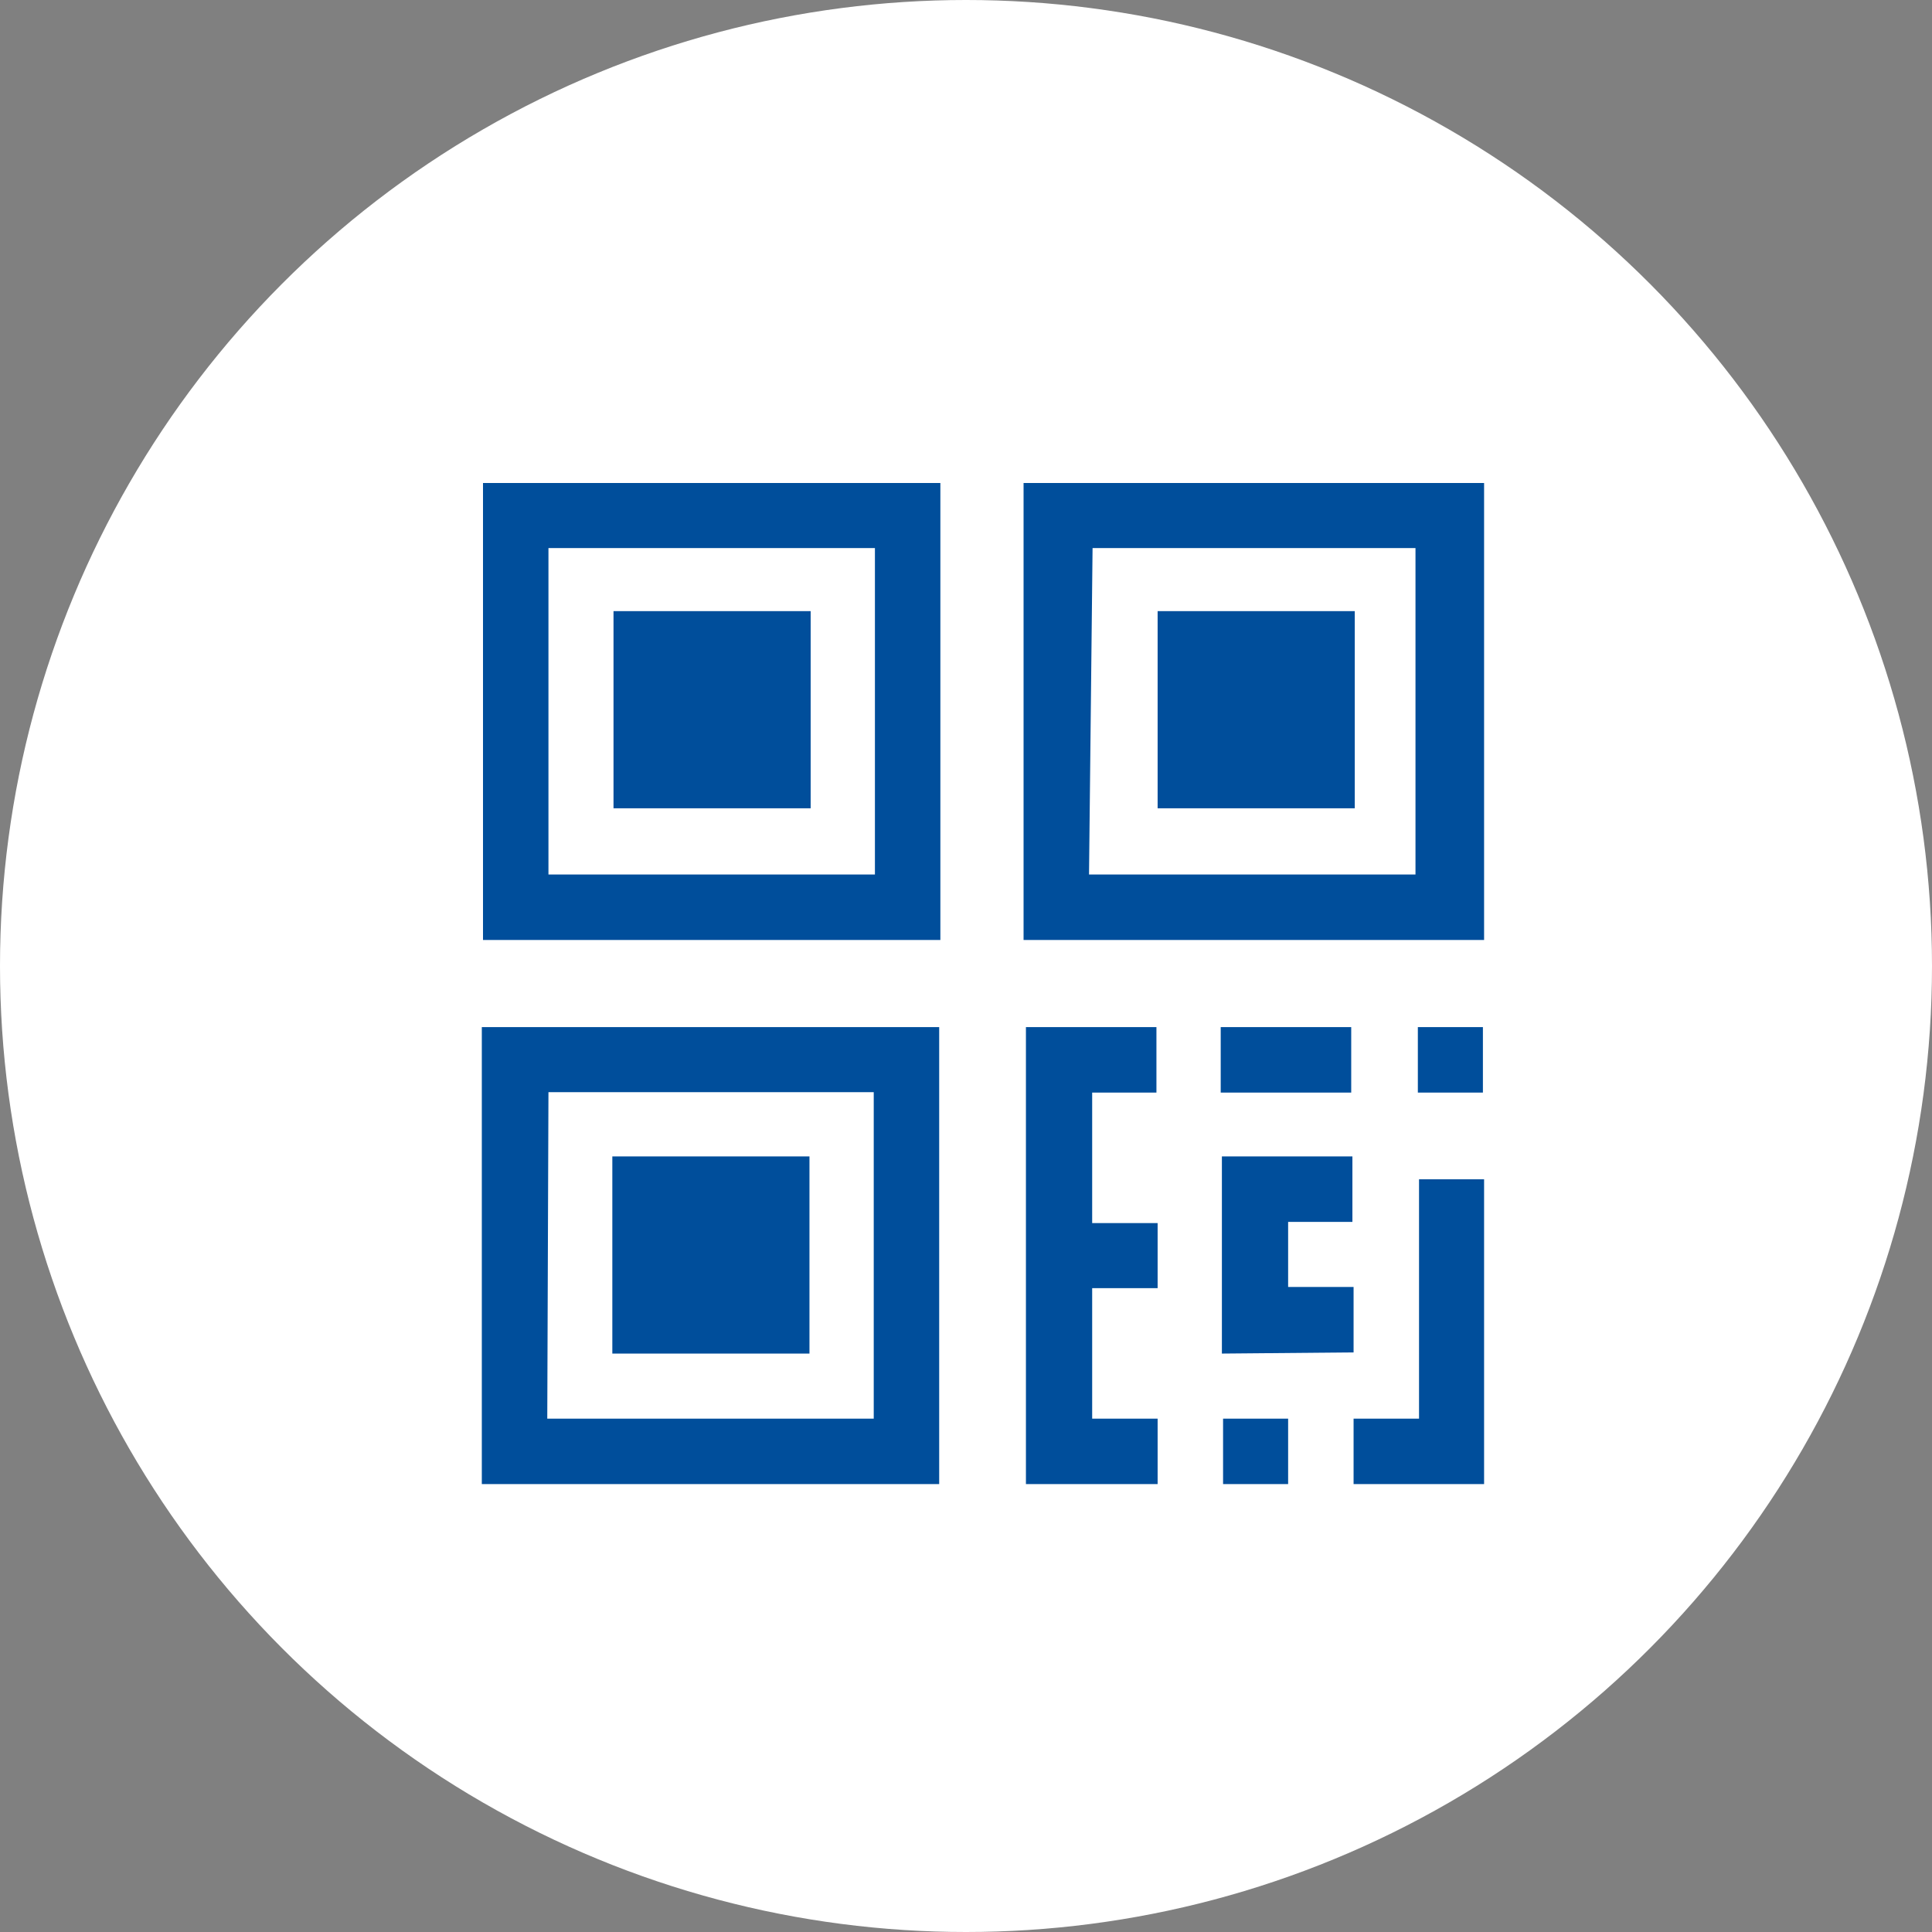
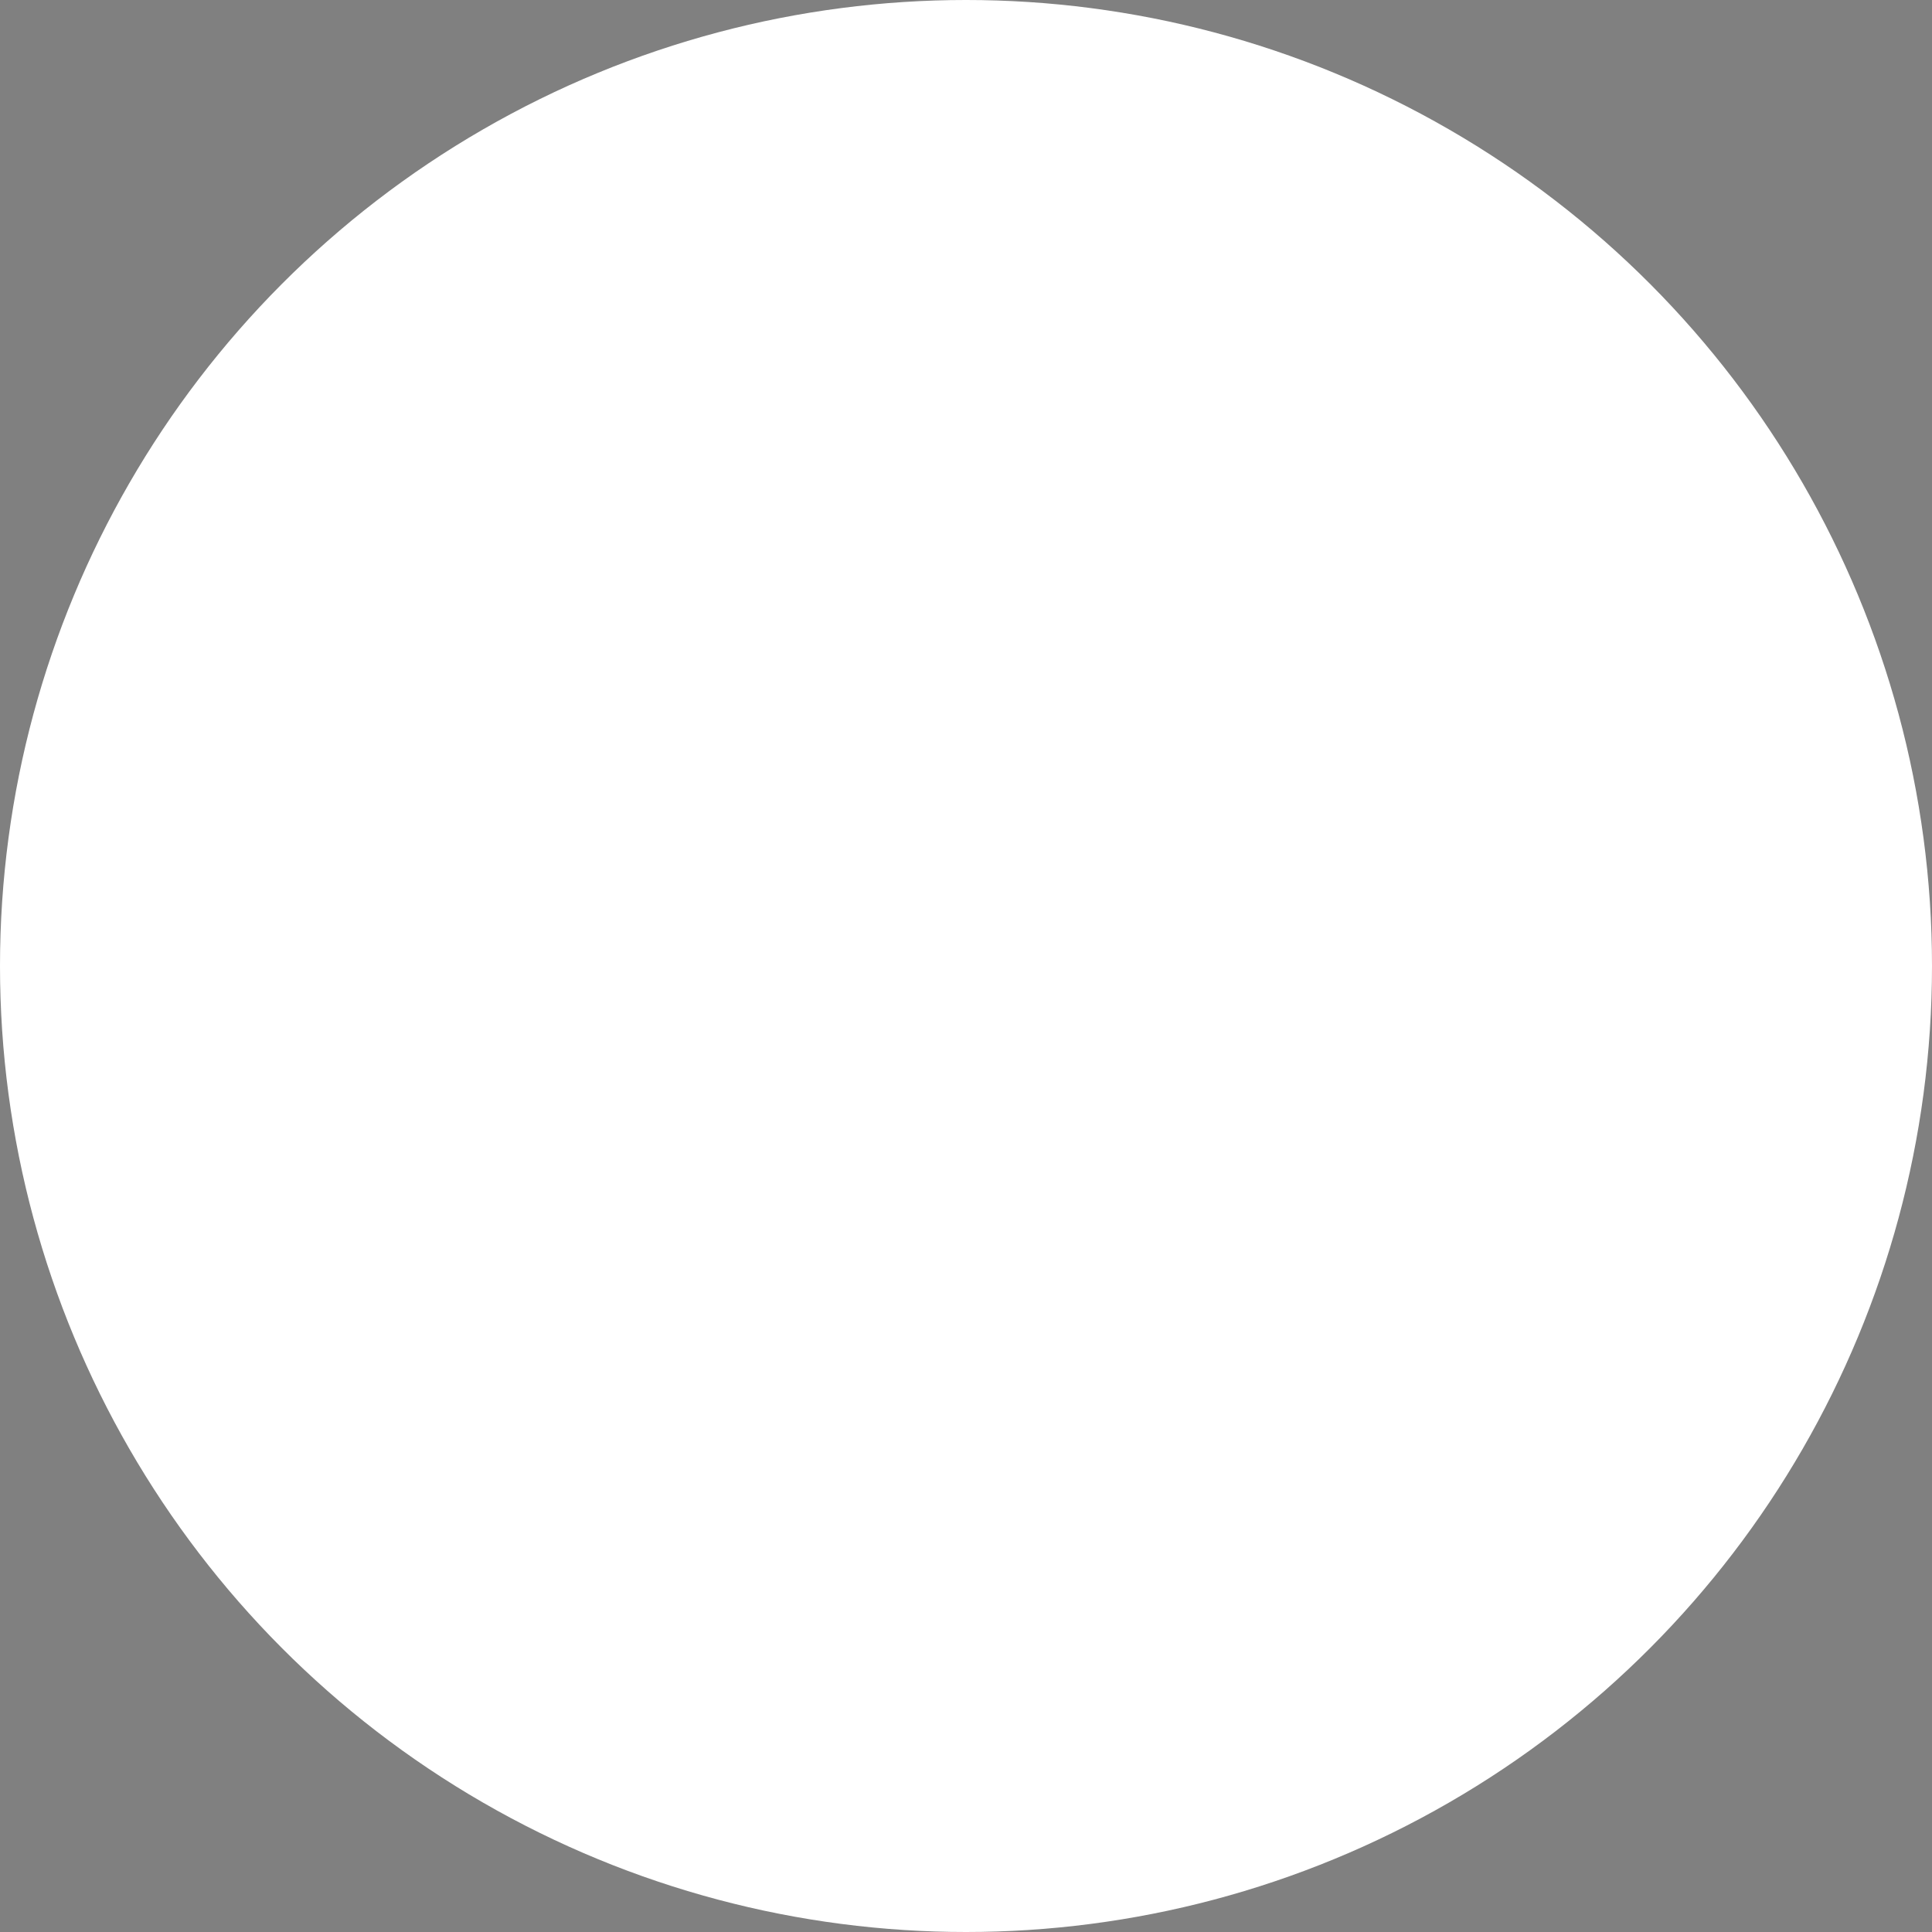
<svg xmlns="http://www.w3.org/2000/svg" id="Layer_19" data-name="Layer 19" viewBox="0 0 49 49">
  <rect x="0" y="0" width="49" height="49" fill="#808080" stroke="none" />
  <defs>
    <style>.cls-1{fill:none;}.cls-2{fill:#fff;}.cls-3{clip-path:url(#clip-path);}.cls-4{fill:#004e9b;}</style>
    <clipPath id="clip-path" transform="translate(-0.5 -0.5)">
      <rect class="cls-1" x="9.41" y="9.41" width="31.18" height="31.18" />
    </clipPath>
  </defs>
  <g id="Group_5663" data-name="Group 5663">
    <circle id="Ellipse_225-2" data-name="Ellipse 225-2" class="cls-2" cx="24.5" cy="24.5" r="24.5" />
    <g class="cls-3">
      <g id="Mask_Group_31" data-name="Mask Group 31">
-         <path id="Union_145" data-name="Union 145" class="cls-4" d="M34.83,38.14V36.48h1.66V30.41h1.65v7.73Zm-3.31,0V36.48h1.65v1.66Zm-5,0V26.55h3.31v1.66H28.2v3.31h1.66v1.65H28.2v3.31h1.66v1.66Zm-13.8,0V26.55h11.6V38.14Zm1.66-1.66h8.28V28.2H14.41Zm17.11-1.65v-5h3.31v1.66H33.17v1.65h1.66v1.66Zm-15.46,0v-5h5v5Zm20.43-6.62V26.55h1.65v1.66Zm-5,0V26.55h3.31v1.66Zm-5-3.87V12.75H38.14V24.34Zm1.66-1.66h8.28V14.4H28.21ZM12.75,24.34V12.75h11.6V24.34Zm1.66-1.66h8.28V14.4H14.41ZM29.86,21v-5h5v5Zm-13.8,0v-5h5v5Z" transform="translate(-0.5 -0.5)" />
-       </g>
+         </g>
    </g>
  </g>
</svg>